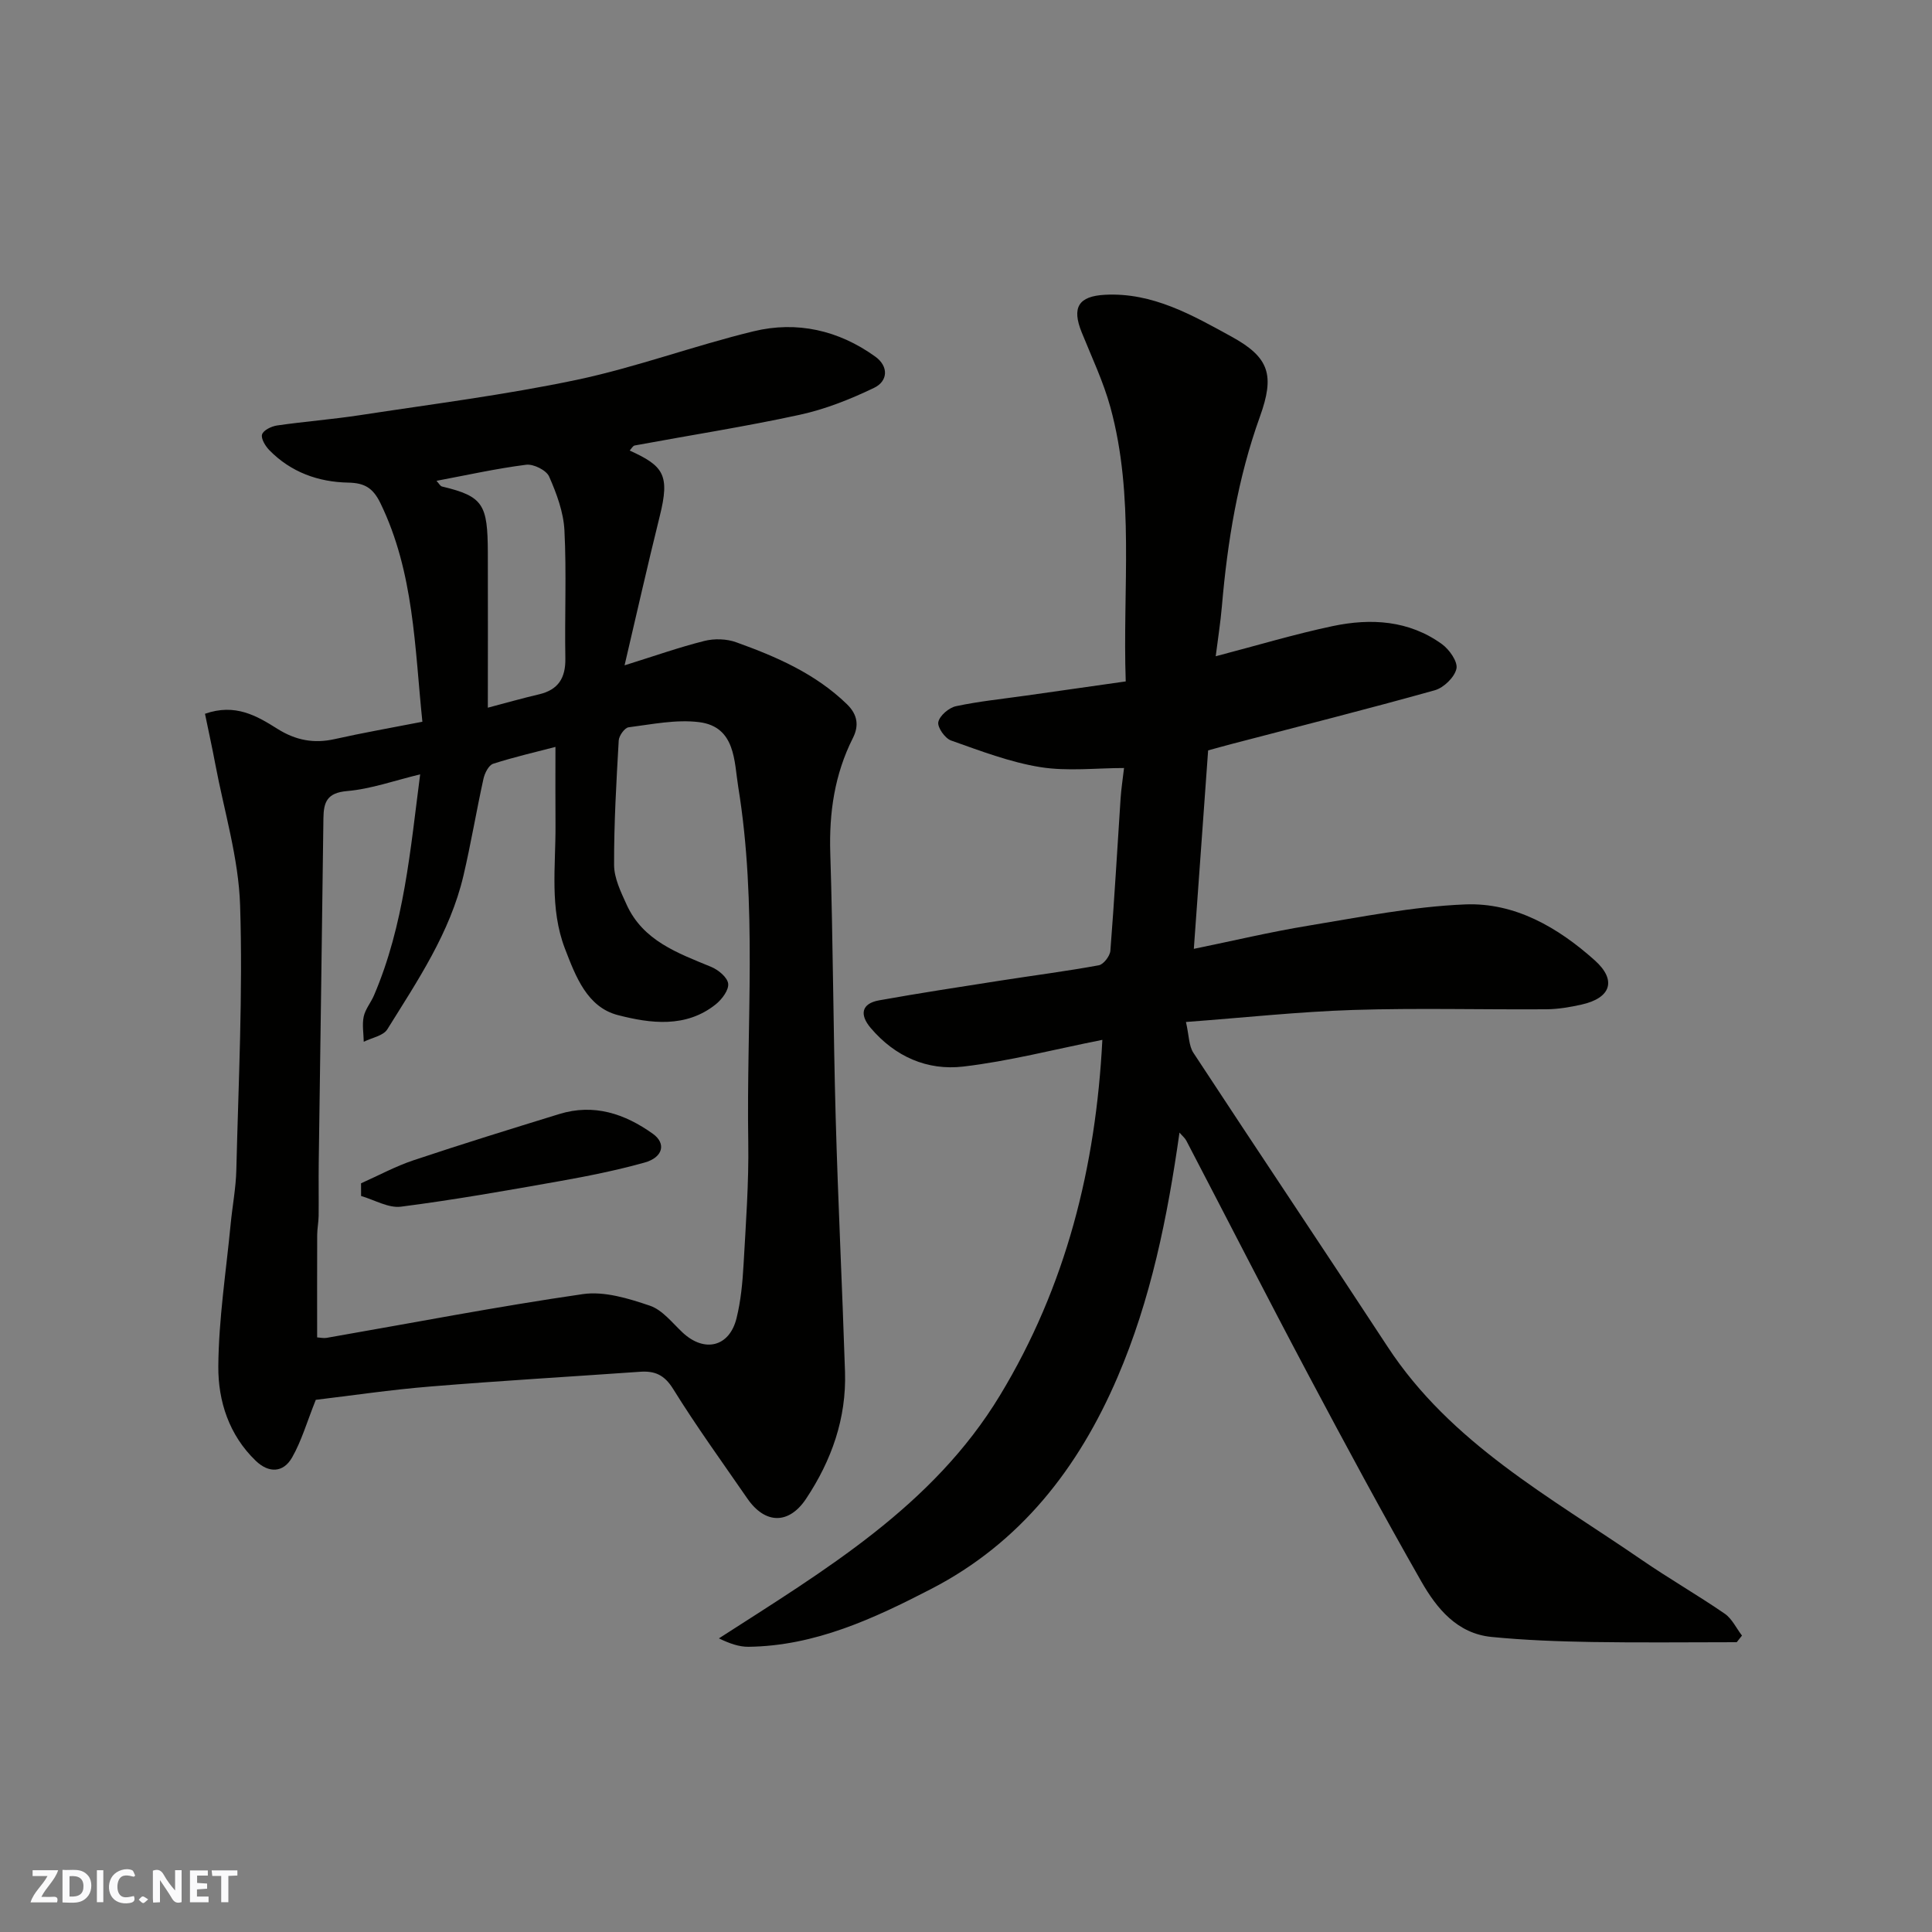
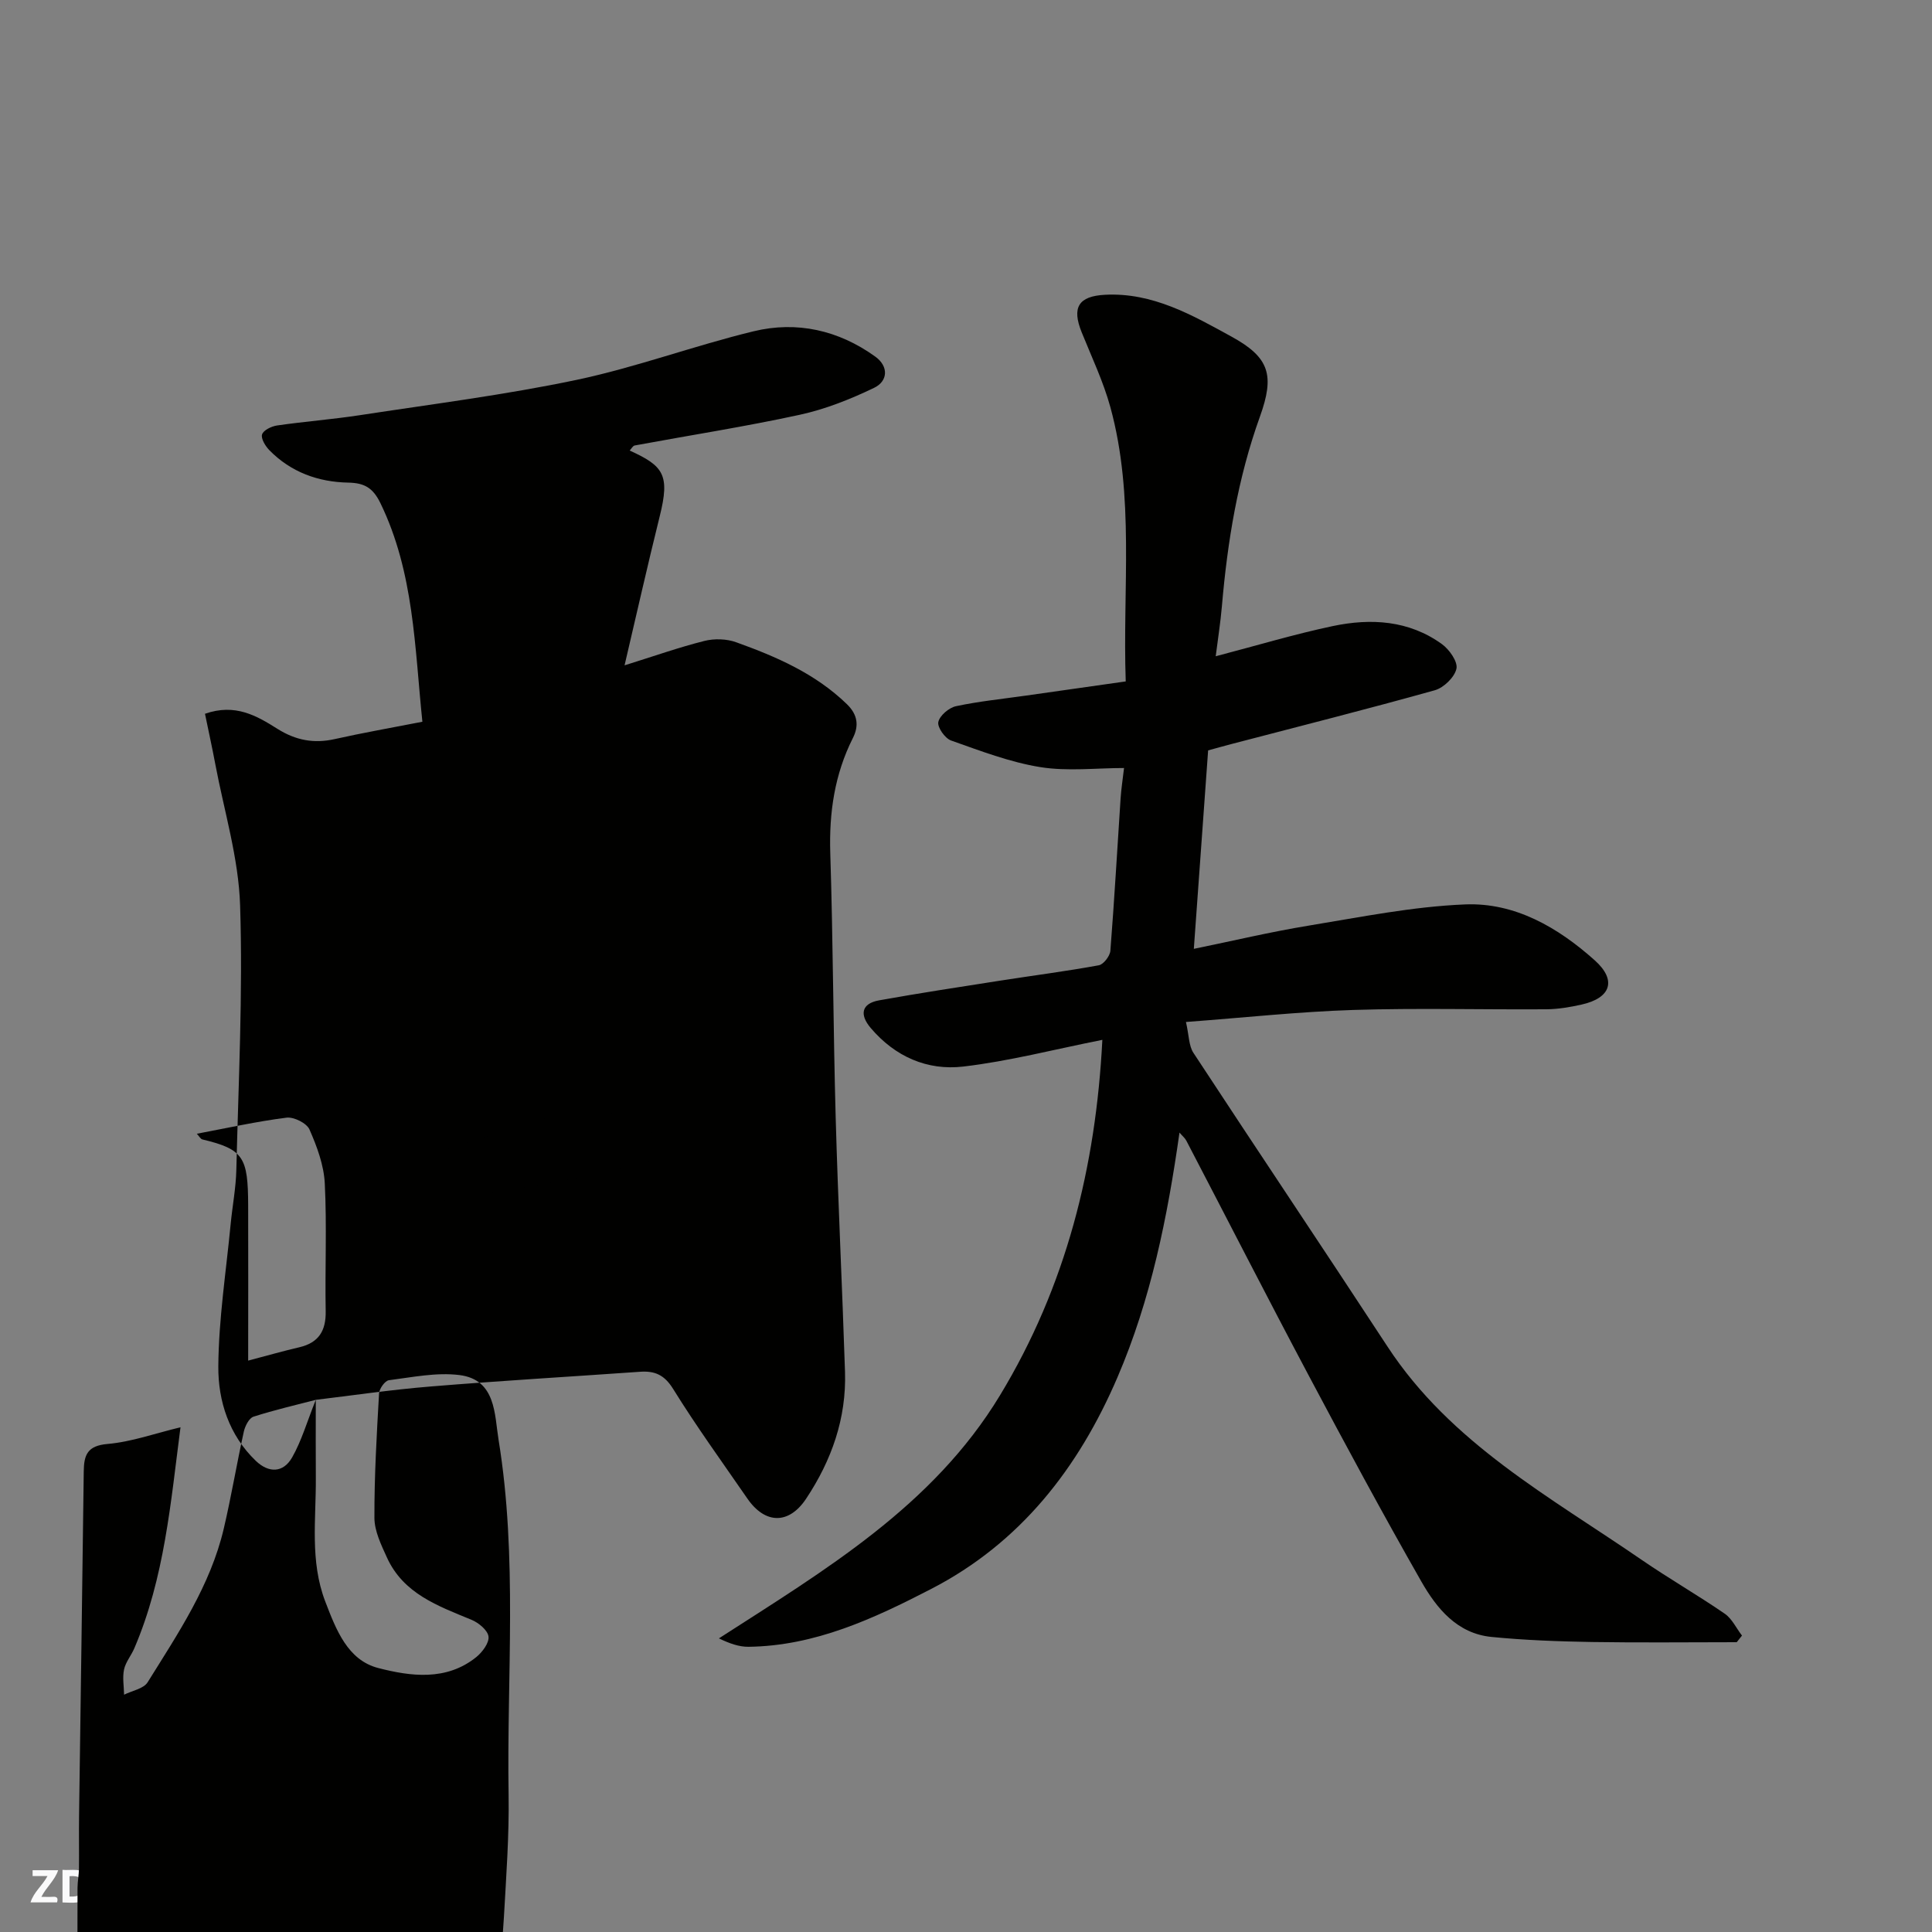
<svg xmlns="http://www.w3.org/2000/svg" enable-background="new 0 0 400 400" viewBox="0 0 400 400">
  <rect x="0" y="0" width="400" height="400" fill="#808080" stroke="none" />
  <g fill="#fafafb">
    <path d="m37.59 393.81c-.92.31-1.52.05-2-.78-.7-1.2-1.52-2.34-2.47-3.78v4.59c-.55.03-.95.05-1.41.07-.03-.37-.06-.64-.06-.91 0-1.91 0-3.81 0-5.7 1.13-.41 1.77-.03 2.29.91.62 1.11 1.38 2.14 2.31 3.19v-4.2h1.35v6.61z" />
    <path d="m12.94 393.88v-6.75c1.9.19 3.93-.54 5.37 1.29.8 1.01.78 2.88.03 3.97-1.37 1.97-3.4 1.51-5.4 1.49m1.45-1.22c2.04.12 2.92-.58 2.89-2.21-.03-1.51-.98-2.19-2.89-2z" />
    <path d="m11.81 393.87h-5.49c.68-2.18 2.47-3.48 3.51-5.45h-3.08v-1.21h5.29c-.71 2.13-2.44 3.48-3.47 5.51.86 0 1.63.04 2.39-.01.79-.05 1.14.21.85 1.16" />
-     <path d="m39.33 393.86v-6.61h3.7v1.07h-2.22v1.52c.68.04 1.34.09 2.07.13v1.07c-.72.05-1.38.09-2.1.14v1.48h2.4v1.19h-3.85z" />
-     <path d="m27.71 388.56c-1.15-.3-2.46-.61-3.1.64-.37.73-.41 1.93-.06 2.67.63 1.35 1.99.93 3.17.68.35.94-.01 1.32-.93 1.46-1.62.25-3.05-.27-3.76-1.48-.73-1.24-.6-3.03.31-4.17.88-1.11 2.71-1.7 4-1.16.32.13.44.74.65 1.12-.1.08-.19.16-.28.24" />
    <path d="m49.15 387.24v1.07c-.59.02-1.17.05-1.87.08v5.44h-1.48v-5.44h-1.85c-.05-.4-.08-.73-.13-1.15z" />
    <path d="m20.06 387.21h1.33v6.62h-1.33z" />
    <path d="m30.68 393.25c-.49.38-.8.79-1.05.76-.32-.05-.6-.45-.9-.7.26-.24.51-.64.8-.67.29-.04.62.3 1.15.61" />
  </g>
-   <path d="m65.38 289.82c-1.84 4.6-2.95 8.51-4.91 11.94-1.81 3.17-4.81 3.28-7.51.69-5.54-5.32-7.81-12.37-7.76-19.54.07-9.82 1.61-19.62 2.55-29.43.36-3.76 1.09-7.5 1.18-11.26.44-18.26 1.37-36.55.78-54.78-.31-9.8-3.31-19.52-5.14-29.26-.65-3.47-1.42-6.92-2.13-10.4 6.28-2.21 10.75.44 15.02 3.13 3.76 2.36 7.52 3.08 11.84 2.11 5.86-1.31 11.79-2.35 18.15-3.59-1.6-15.39-1.71-30.9-8.69-45.26-1.56-3.21-3.34-4.18-6.65-4.25-6.23-.12-11.88-2.16-16.34-6.71-.83-.85-1.78-2.41-1.51-3.27.28-.88 1.95-1.68 3.1-1.85 5.67-.82 11.4-1.26 17.07-2.12 15.01-2.3 30.1-4.2 44.94-7.32 12.37-2.61 24.34-7.08 36.65-10.06 8.97-2.18 17.6-.22 25.18 5.23 2.84 2.04 2.64 5.1-.23 6.48-4.91 2.36-10.11 4.43-15.41 5.58-11.31 2.46-22.76 4.24-34.15 6.35-.39.07-.69.68-1.04 1.05 7.01 3.19 8.36 5.02 6.23 13.56-2.5 10.07-4.78 20.2-7.29 30.91 6.12-1.91 11.26-3.73 16.52-5.05 2.06-.52 4.59-.45 6.58.27 8.33 2.99 16.41 6.49 22.94 12.83 2.26 2.19 2.49 4.5 1.24 6.98-3.8 7.54-4.95 15.45-4.69 23.85.58 18.25.61 36.53 1.12 54.78.49 17.54 1.36 35.06 1.93 52.6.31 9.63-2.77 18.33-8.05 26.28-3.56 5.36-8.48 5.32-12.18-.05-5.19-7.53-10.56-14.94-15.37-22.7-1.81-2.91-3.79-3.74-6.83-3.53-14.46 1.02-28.94 1.86-43.39 3.05-8.27.67-16.51 1.9-23.75 2.76zm49.62-135.18c-4.01 1.05-8.52 2.08-12.9 3.49-.92.3-1.74 1.93-2 3.09-1.47 6.67-2.59 13.43-4.15 20.08-2.77 11.8-9.49 21.73-15.76 31.81-.84 1.35-3.21 1.74-4.88 2.58-.03-1.74-.36-3.55-.01-5.21.33-1.55 1.49-2.9 2.13-4.4 6.25-14.59 7.53-30.18 9.56-45.76-5.31 1.28-10.16 3.03-15.13 3.46-4.15.36-4.86 2.27-4.9 5.66-.29 23.76-.65 47.52-.97 71.29-.05 3.66.02 7.33-.02 11-.02 1.31-.29 2.63-.3 3.94-.03 7.06-.01 14.11-.01 21.22.64.04 1.32.21 1.96.1 17.68-3.07 35.31-6.49 53.06-9.06 4.44-.64 9.45.9 13.87 2.4 2.6.88 4.64 3.56 6.8 5.58 4.5 4.19 9.67 2.97 11.14-2.98.9-3.63 1.25-7.44 1.46-11.19.47-8.42 1.1-16.87.97-25.29-.4-24.53 1.9-49.16-2.08-73.55-.85-5.21-.51-12.44-8.1-13.39-4.76-.59-9.75.45-14.6 1.07-.81.1-1.98 1.74-2.04 2.72-.49 8.59-.99 17.19-.96 25.78.01 2.73 1.39 5.57 2.57 8.16 3.41 7.55 10.59 10.07 17.55 12.95 1.47.61 3.34 2.16 3.5 3.46.16 1.32-1.28 3.24-2.54 4.26-6.2 4.99-13.6 3.98-20.28 2.26-6.36-1.64-8.74-7.95-10.98-13.78-3.21-8.38-1.89-17.03-1.95-25.61-.04-4.95-.01-9.86-.01-16.14zm-14-8.12c3.69-.97 7.11-1.95 10.58-2.76 4.02-.94 5.54-3.4 5.47-7.46-.16-8.83.26-17.68-.19-26.49-.19-3.78-1.62-7.63-3.17-11.15-.58-1.31-3.23-2.63-4.75-2.44-6.16.78-12.24 2.14-18.57 3.33.5.53.77 1.09 1.16 1.18 8.59 2.04 9.42 3.77 9.47 13.61.04 10.67 0 21.33 0 32.18z" fill="#010100" />
+   <path d="m65.38 289.82c-1.84 4.6-2.95 8.51-4.91 11.94-1.81 3.17-4.81 3.28-7.51.69-5.54-5.32-7.81-12.37-7.76-19.54.07-9.82 1.61-19.62 2.55-29.43.36-3.76 1.09-7.5 1.18-11.26.44-18.26 1.37-36.55.78-54.78-.31-9.8-3.31-19.52-5.14-29.26-.65-3.47-1.42-6.92-2.13-10.4 6.28-2.21 10.75.44 15.02 3.13 3.76 2.36 7.52 3.08 11.84 2.11 5.86-1.31 11.79-2.35 18.15-3.59-1.6-15.39-1.71-30.9-8.69-45.26-1.56-3.21-3.34-4.18-6.65-4.25-6.23-.12-11.88-2.16-16.34-6.71-.83-.85-1.78-2.41-1.51-3.27.28-.88 1.95-1.68 3.1-1.85 5.67-.82 11.4-1.26 17.07-2.12 15.01-2.3 30.1-4.2 44.94-7.32 12.37-2.61 24.34-7.08 36.65-10.06 8.97-2.18 17.6-.22 25.18 5.23 2.84 2.04 2.64 5.1-.23 6.48-4.91 2.36-10.11 4.43-15.41 5.58-11.31 2.46-22.76 4.24-34.15 6.35-.39.07-.69.68-1.04 1.05 7.01 3.19 8.36 5.02 6.23 13.56-2.5 10.07-4.78 20.2-7.29 30.91 6.12-1.91 11.26-3.73 16.52-5.05 2.06-.52 4.59-.45 6.58.27 8.33 2.99 16.41 6.49 22.94 12.83 2.26 2.19 2.49 4.5 1.24 6.98-3.8 7.54-4.95 15.45-4.69 23.85.58 18.25.61 36.53 1.12 54.78.49 17.54 1.36 35.06 1.93 52.6.31 9.63-2.77 18.33-8.05 26.28-3.56 5.36-8.48 5.32-12.18-.05-5.19-7.53-10.56-14.94-15.37-22.7-1.81-2.91-3.79-3.74-6.83-3.53-14.46 1.02-28.94 1.86-43.39 3.05-8.27.67-16.51 1.9-23.75 2.76zc-4.01 1.05-8.52 2.08-12.9 3.49-.92.3-1.74 1.93-2 3.09-1.47 6.67-2.59 13.43-4.15 20.08-2.77 11.8-9.49 21.73-15.76 31.81-.84 1.35-3.21 1.74-4.88 2.58-.03-1.74-.36-3.55-.01-5.21.33-1.55 1.49-2.9 2.13-4.4 6.25-14.59 7.53-30.18 9.56-45.76-5.31 1.28-10.16 3.03-15.13 3.46-4.15.36-4.86 2.27-4.9 5.66-.29 23.76-.65 47.52-.97 71.29-.05 3.66.02 7.33-.02 11-.02 1.31-.29 2.63-.3 3.94-.03 7.06-.01 14.11-.01 21.22.64.04 1.32.21 1.96.1 17.68-3.07 35.31-6.49 53.06-9.06 4.44-.64 9.45.9 13.87 2.4 2.6.88 4.64 3.56 6.8 5.58 4.5 4.19 9.67 2.97 11.14-2.98.9-3.63 1.25-7.44 1.46-11.19.47-8.42 1.1-16.87.97-25.29-.4-24.53 1.9-49.16-2.08-73.55-.85-5.21-.51-12.44-8.1-13.39-4.76-.59-9.75.45-14.6 1.07-.81.1-1.98 1.74-2.04 2.72-.49 8.59-.99 17.19-.96 25.78.01 2.73 1.39 5.57 2.57 8.16 3.41 7.55 10.59 10.07 17.55 12.95 1.47.61 3.34 2.16 3.5 3.46.16 1.32-1.28 3.24-2.54 4.26-6.2 4.99-13.6 3.98-20.28 2.26-6.36-1.64-8.74-7.95-10.98-13.78-3.21-8.38-1.89-17.03-1.95-25.61-.04-4.95-.01-9.86-.01-16.14zm-14-8.12c3.69-.97 7.11-1.95 10.58-2.76 4.02-.94 5.54-3.4 5.47-7.46-.16-8.83.26-17.68-.19-26.49-.19-3.78-1.62-7.63-3.17-11.15-.58-1.31-3.23-2.63-4.75-2.44-6.16.78-12.24 2.14-18.57 3.33.5.53.77 1.09 1.16 1.18 8.59 2.04 9.42 3.77 9.47 13.61.04 10.67 0 21.33 0 32.18z" fill="#010100" />
  <path d="m359.57 340c-9.99 0-19.99.12-29.98-.04-6.94-.12-13.89-.37-20.79-1.05-7.11-.7-11.34-5.89-14.53-11.48-8.01-14.04-15.68-28.27-23.26-42.54-8.59-16.17-16.92-32.48-25.39-48.72-.28-.54-.79-.95-1.42-1.68-2.49 17.57-5.93 34.59-12.85 50.69-8.07 18.78-20.09 34.26-38.57 43.8-11.87 6.13-24.03 11.8-37.82 11.97-1.97.02-3.95-.7-6.12-1.74 21.92-14.13 44.27-27.33 58.19-50.31 13.71-22.63 19.86-47.32 21.2-73.61-9.99 1.98-19.31 4.42-28.8 5.53-7.43.87-14.12-2.04-19.17-8-2.36-2.79-1.88-5.06 1.75-5.71 8.36-1.5 16.75-2.78 25.14-4.09 6.78-1.06 13.6-1.93 20.35-3.17.98-.18 2.3-1.91 2.39-3 .83-10.52 1.42-21.06 2.12-31.59.13-1.93.43-3.86.71-6.25-5.78 0-11.7.72-17.36-.19-6.29-1.02-12.41-3.37-18.46-5.51-1.26-.45-2.87-2.75-2.63-3.83.29-1.33 2.2-2.96 3.66-3.27 4.78-1.02 9.68-1.51 14.53-2.2 6.76-.96 13.52-1.92 20.61-2.93-.67-19.32 1.89-38.28-3.18-56.78-1.46-5.31-3.87-10.37-5.94-15.5-2.08-5.14-.68-7.49 4.85-7.77 9.84-.51 18.07 4.22 26.18 8.67 7.88 4.32 8.95 8 5.87 16.57-4.58 12.72-6.72 25.87-7.87 39.25-.29 3.39-.83 6.75-1.28 10.35 8.55-2.23 16.32-4.58 24.25-6.25 7.89-1.66 15.76-1.2 22.59 3.74 1.53 1.11 3.32 3.65 3 5.09-.39 1.77-2.63 3.94-4.48 4.46-13.93 3.9-27.97 7.44-41.97 11.1-1.57.41-3.13.85-4.96 1.35-.96 13.36-1.93 26.76-2.96 41.09 8.15-1.67 15.86-3.51 23.66-4.79 10.8-1.77 21.63-3.97 32.51-4.41 10.32-.42 19.24 4.78 26.83 11.57 4.62 4.13 3.35 7.82-2.74 9.17-2.37.53-4.83.95-7.25.97-13.33.09-26.67-.28-39.99.14-11.29.36-22.54 1.59-34.65 2.49.64 2.79.58 4.92 1.54 6.38 13.33 20.33 26.88 40.5 40.19 60.83 13.11 20.03 33.65 31.11 52.59 44.13 5.64 3.88 11.59 7.29 17.23 11.17 1.51 1.04 2.39 3 3.57 4.53-.37.46-.73.92-1.09 1.37z" fill="#010100" />
  <path d="m74.75 244.99c3.62-1.61 7.13-3.52 10.87-4.77 10-3.35 20.08-6.46 30.17-9.57 7.17-2.21 13.56-.07 19.38 4.09 2.8 2 2.12 4.89-1.73 5.96-5.78 1.61-11.7 2.8-17.61 3.85-10.91 1.94-21.83 3.87-32.82 5.28-2.61.33-5.49-1.42-8.25-2.21-.01-.87-.01-1.75-.01-2.63z" fill="#010100" />
</svg>